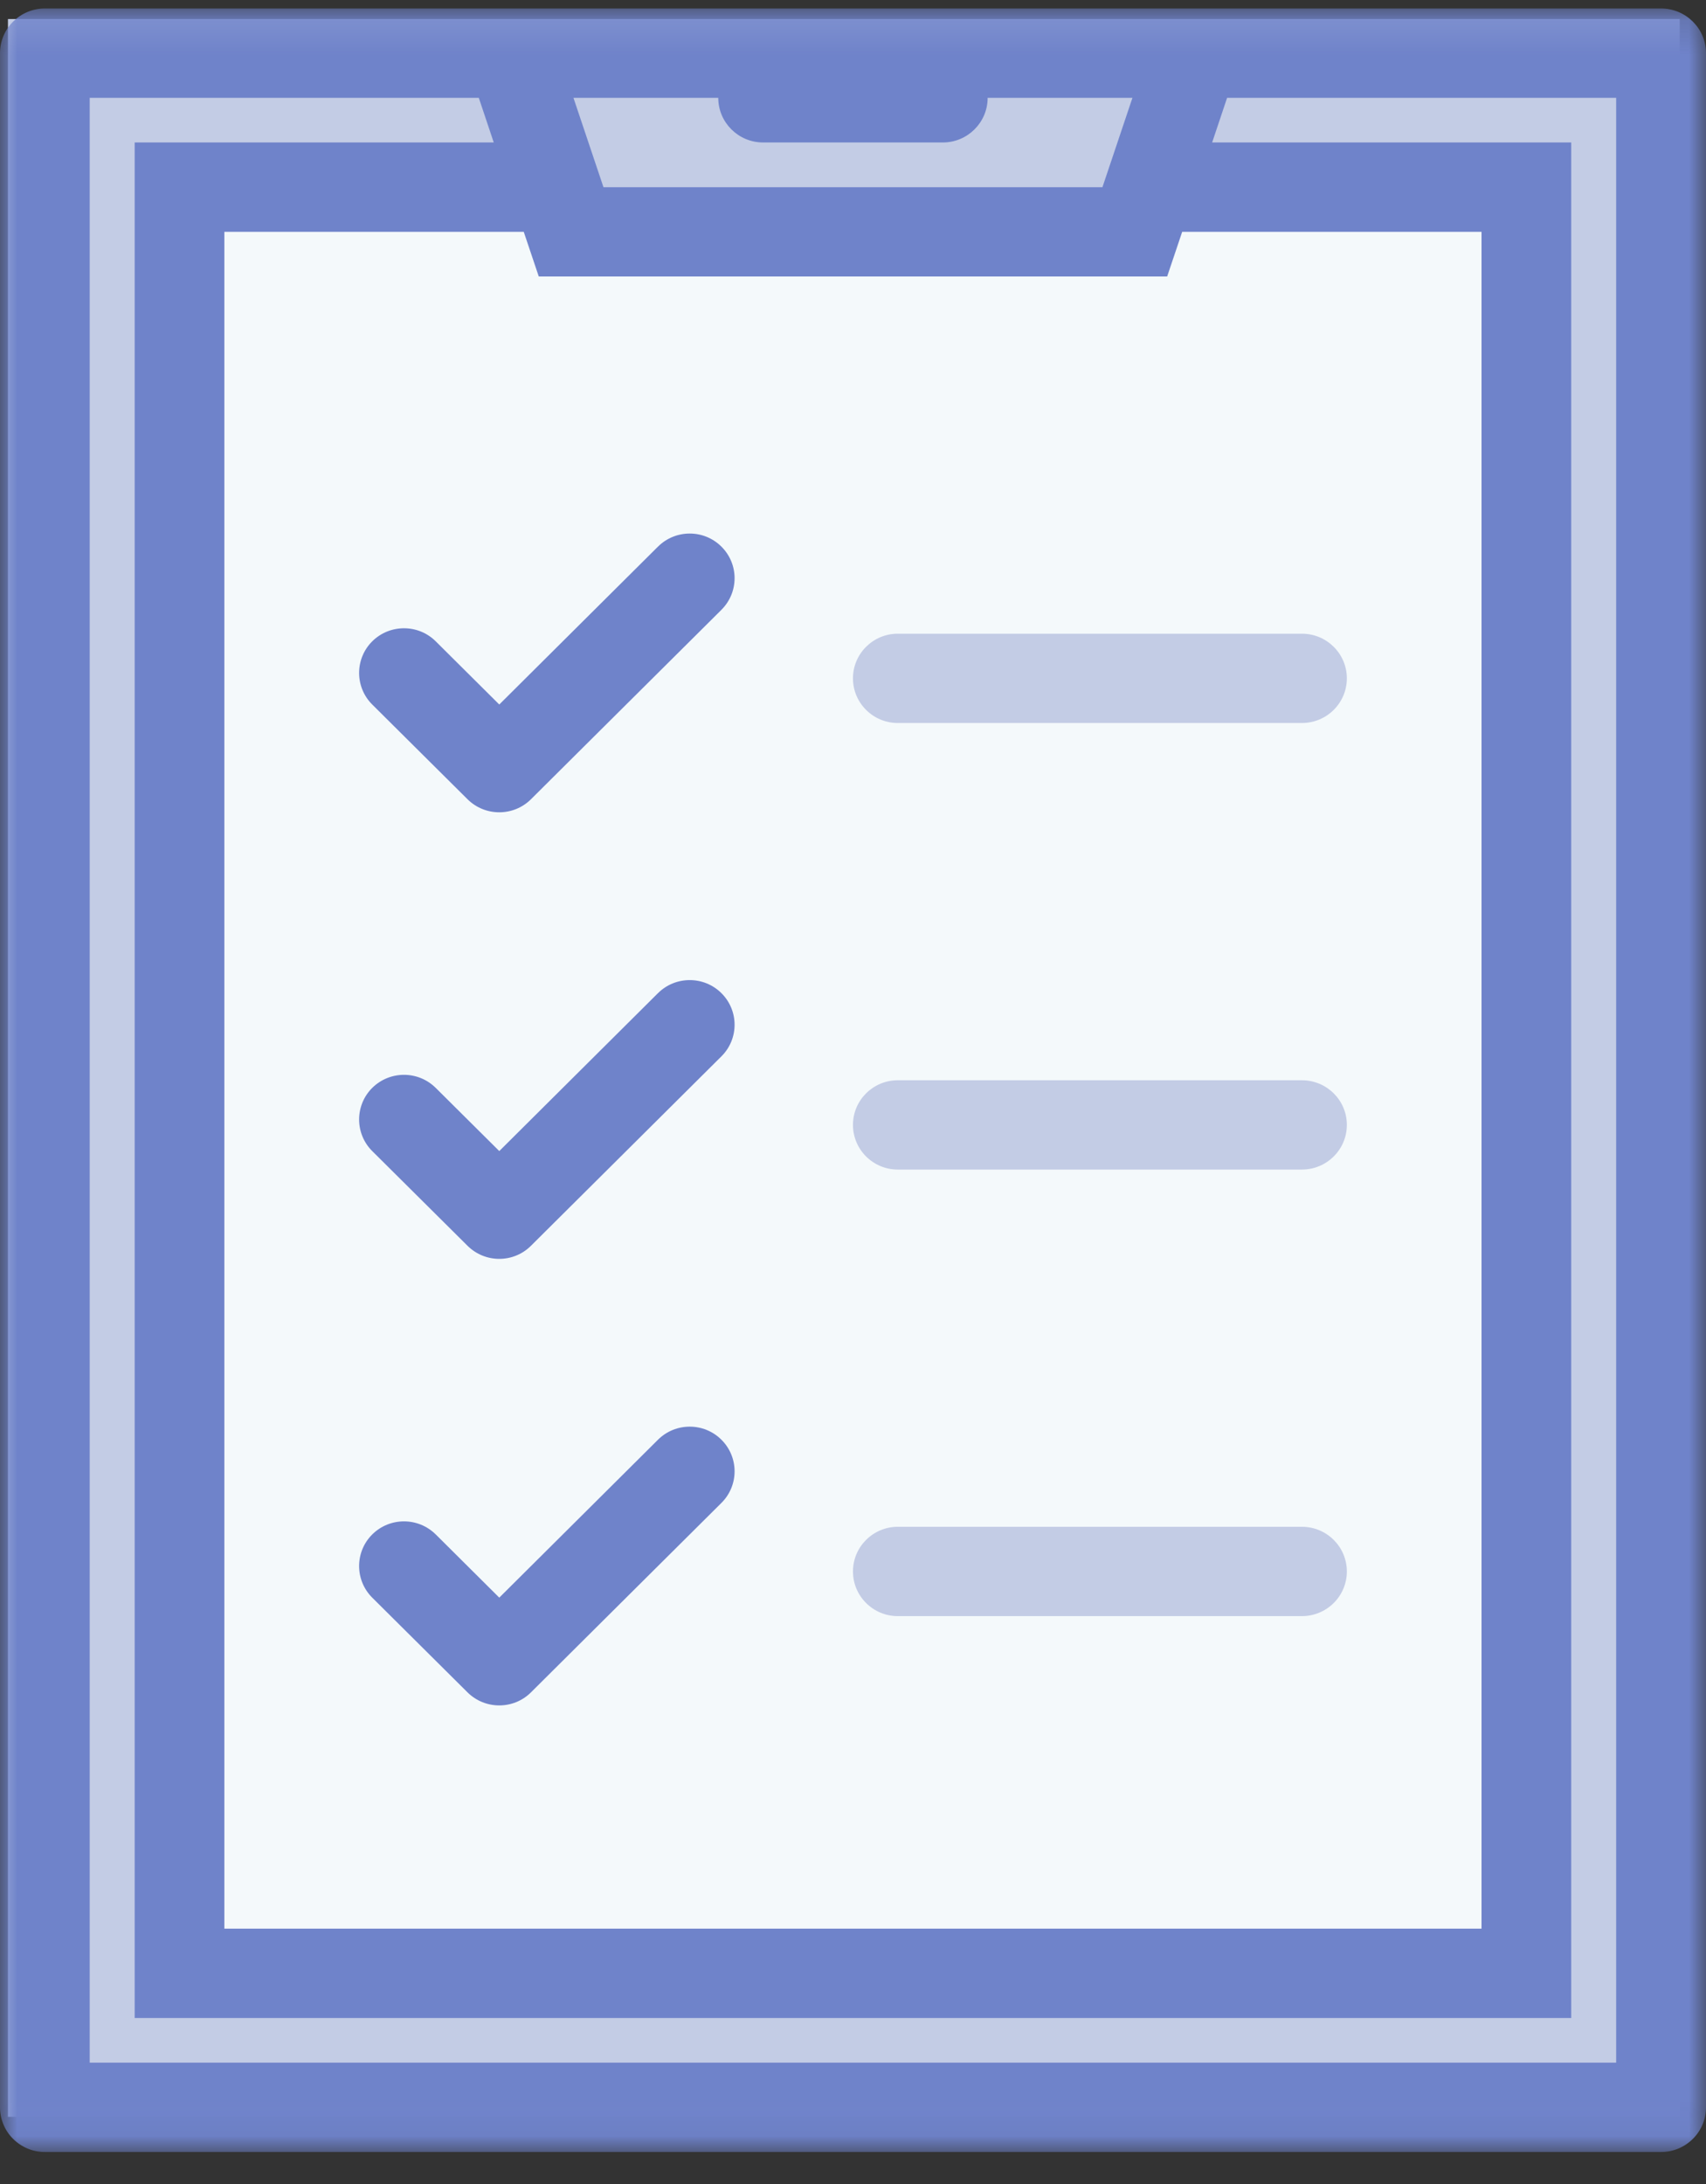
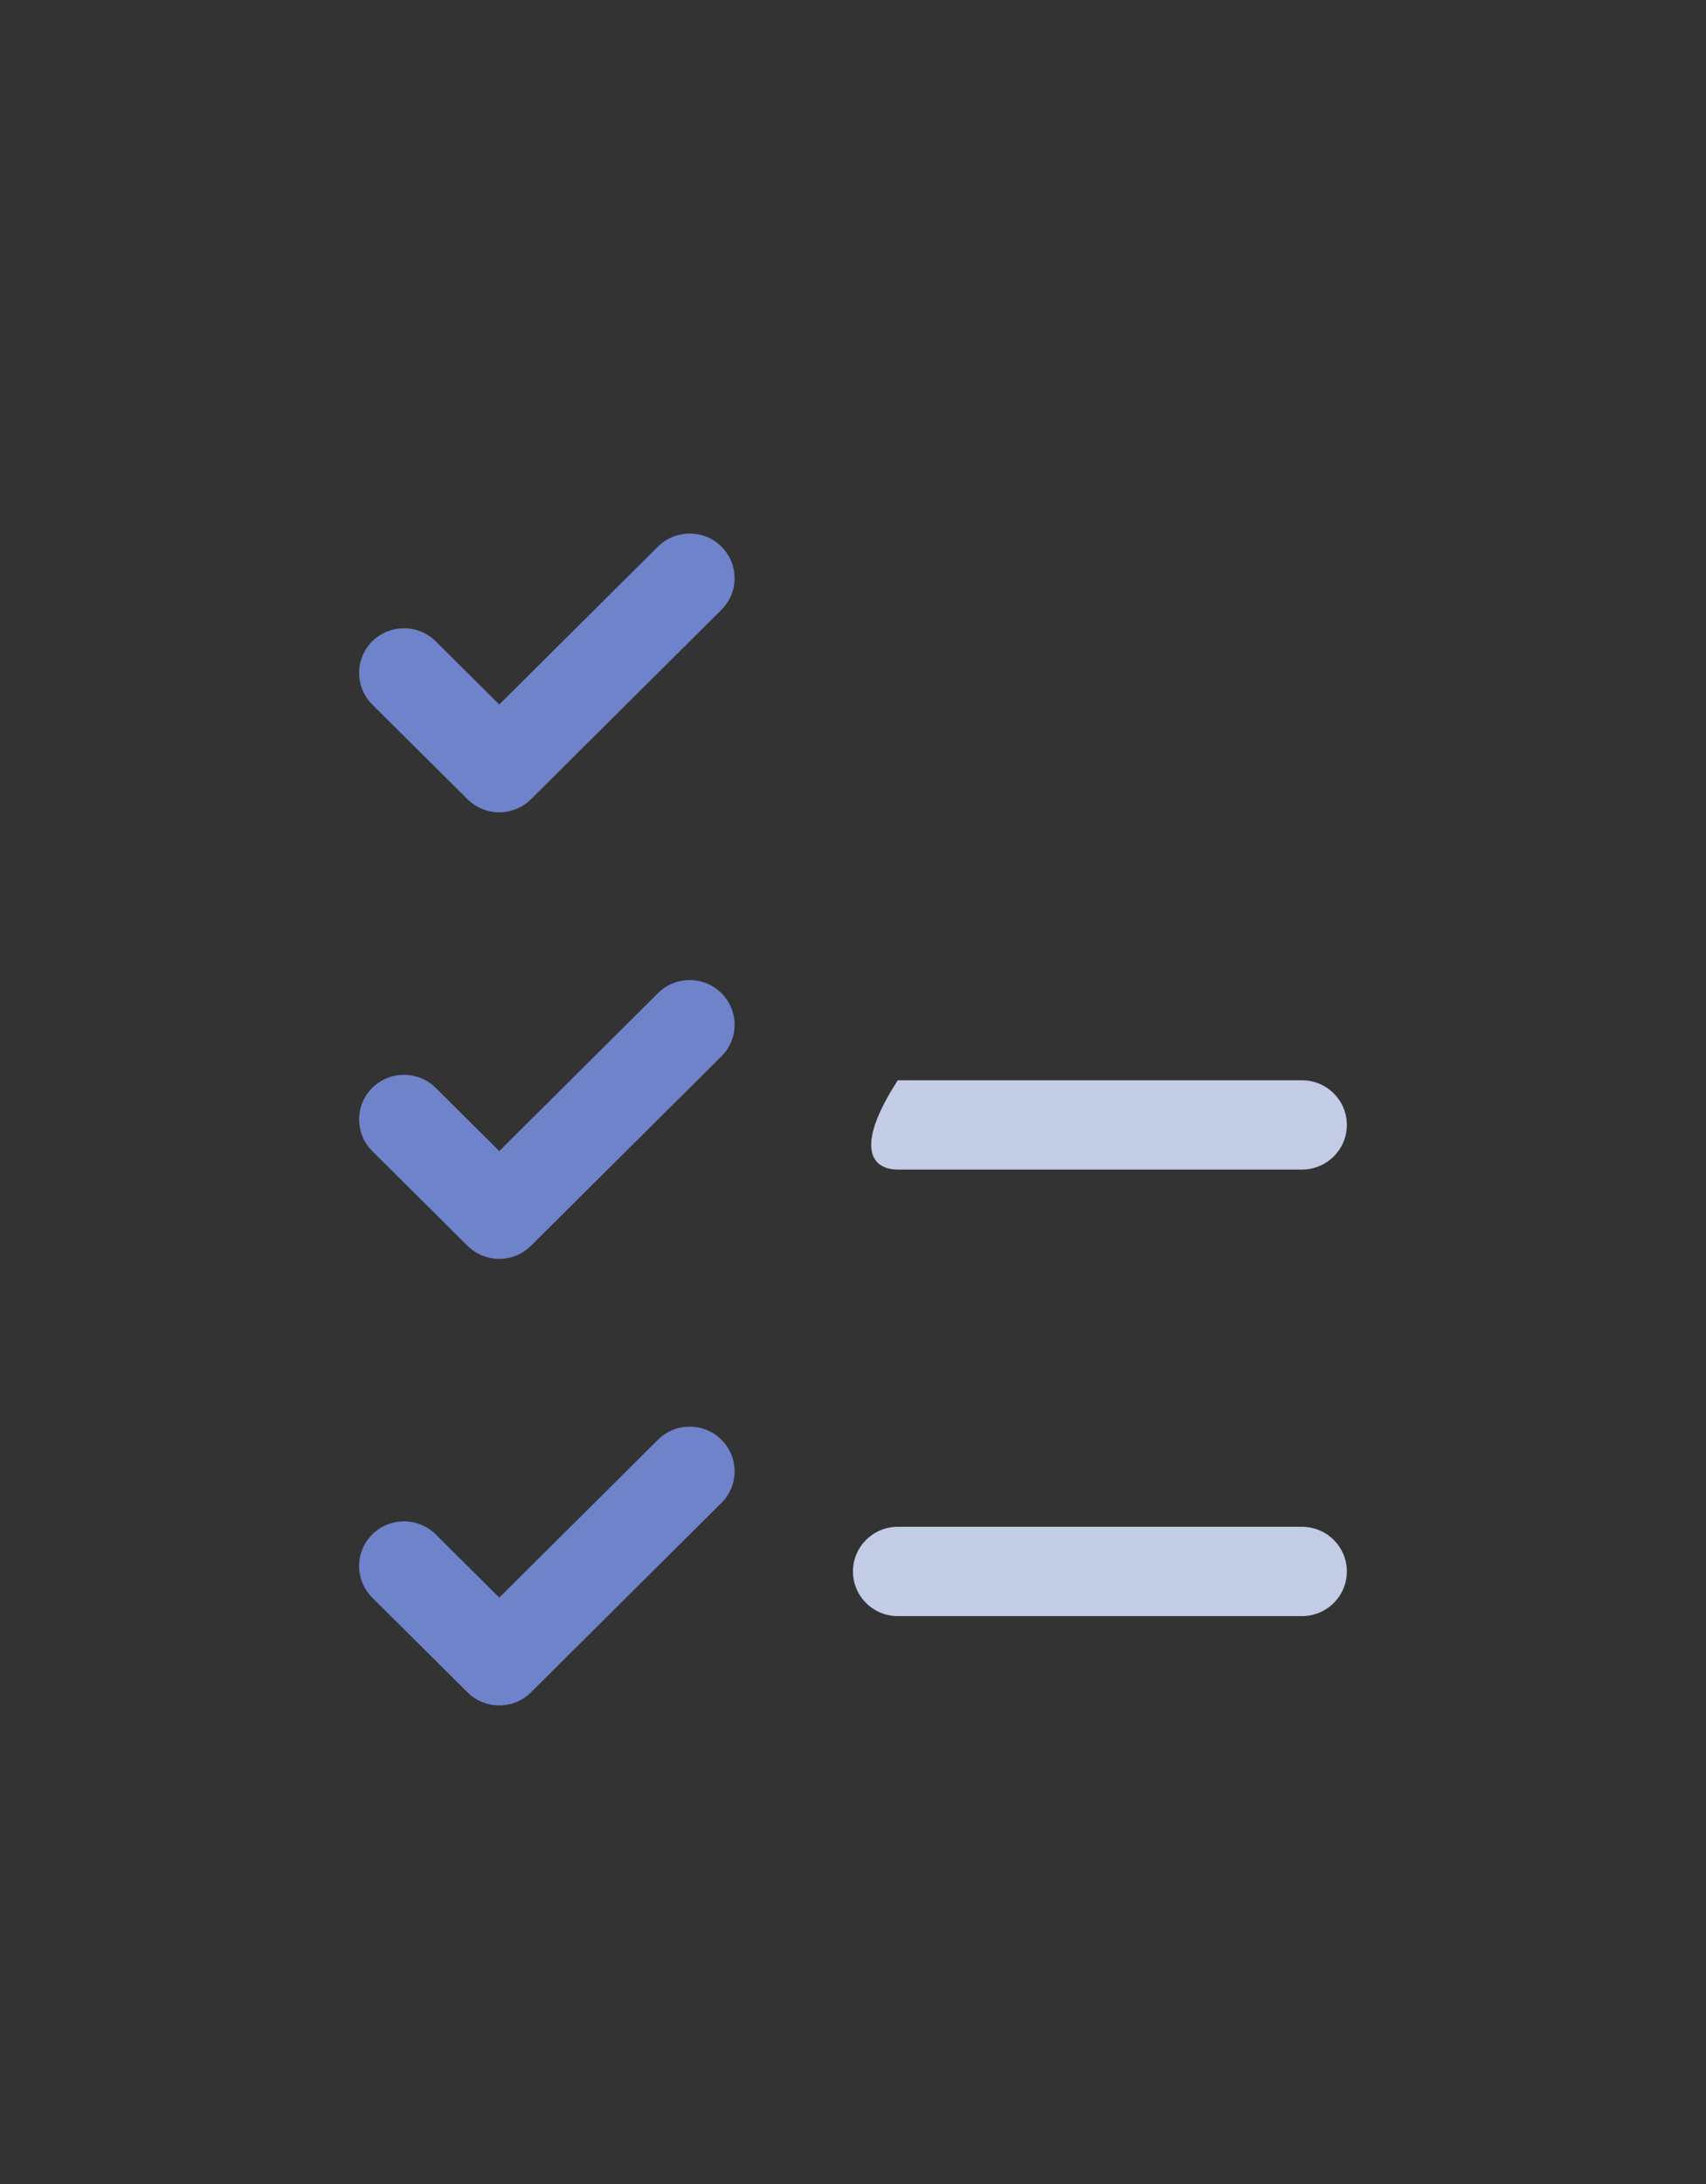
<svg xmlns="http://www.w3.org/2000/svg" xmlns:xlink="http://www.w3.org/1999/xlink" width="50px" height="64px" viewBox="0 0 50 64" version="1.1">
  <rect x="0" y="0" width="50" height="64" fill="#333333" stroke="none" />
  <title>Page 1</title>
  <desc>Created with Sketch.</desc>
  <defs>
-     <polygon id="path-1" points="25 62.97 49.999 62.97 49.999 0.157 25 0.157 7.53768844e-05 0.157 7.53768844e-05 62.97" />
-   </defs>
+     </defs>
  <g id="Home" stroke="none" stroke-width="1" fill="none" fill-rule="evenodd">
    <g id="PrimePM-HomepageConcept1" transform="translate(-239, -849)">
      <g id="Top-4-Buckets" transform="translate(0, 745)">
        <g id="#1" transform="translate(162, 104)">
          <g id="Page-1" transform="translate(77, 0)">
-             <polygon id="Fill-1" fill="#C3CCE5" points="0.233 62.031 49.23 62.031 49.23 0.558 0.233 0.558" />
-             <polygon id="Fill-2" fill="#F4F9FB" points="5.755 57.105 43.708 57.105 43.708 5.484 5.755 5.484" />
            <g id="Group-18" transform="translate(0, 0.092)">
              <g id="Group-5">
                <mask id="mask-2" fill="white">
                  <use xlink:href="#path-1" />
                </mask>
                <g id="Clip-4" />
                <path d="M47.367,60.352 L2.629,60.352 L2.629,2.775 L14.033,2.775 L14.471,4.083 L3.947,4.083 L3.947,59.044 L46.05,59.044 L46.05,4.083 L35.526,4.083 L35.964,2.775 L47.367,2.775 L47.367,60.352 Z M15.79,8.009 L34.208,8.009 L34.648,6.701 L43.421,6.701 L43.421,56.426 L6.576,56.426 L6.576,6.701 L15.35,6.701 L15.79,8.009 Z M21.051,2.775 C21.051,3.498 21.641,4.083 22.366,4.083 L27.632,4.083 C28.356,4.083 28.946,3.498 28.946,2.775 L33.19,2.775 L32.311,5.392 L17.686,5.392 L16.807,2.775 L21.051,2.775 Z M48.683,0.157 L36.841,0.157 L13.157,0.157 L1.314,0.157 C0.588,0.157 7.53768844e-05,0.743 7.53768844e-05,1.466 L7.53768844e-05,61.661 C7.53768844e-05,62.384 0.588,62.97 1.314,62.97 L48.683,62.97 C49.41,62.97 50,62.384 50,61.661 L50,1.466 C50,0.743 49.41,0.157 48.683,0.157 L48.683,0.157 Z" id="Fill-3" fill="#6F83CA" mask="url(#mask-2)" />
              </g>
              <path d="M10.909,20.553 L13.702,23.329 C14.217,23.839 15.049,23.839 15.562,23.329 L21.144,17.778 L21.144,17.777 C21.658,17.266 21.658,16.437 21.144,15.927 C20.631,15.415 19.798,15.415 19.284,15.927 L19.282,15.928 L14.633,20.553 L12.773,18.704 C12.771,18.703 12.771,18.702 12.771,18.702 C12.258,18.191 11.424,18.191 10.909,18.702 C10.397,19.213 10.397,20.042 10.909,20.553" id="Fill-6" fill="#6F83CA" />
              <path d="M10.909,33.639 L13.702,36.414 C14.217,36.926 15.049,36.926 15.562,36.414 L21.144,30.863 C21.658,30.352 21.658,29.523 21.144,29.012 C20.631,28.501 19.798,28.501 19.284,29.012 C19.284,29.013 19.282,29.013 19.282,29.013 L14.633,33.639 L12.773,31.79 L12.771,31.789 C12.258,31.277 11.424,31.277 10.909,31.788 C10.397,32.299 10.397,33.128 10.909,33.639" id="Fill-8" fill="#6F83CA" />
              <path d="M10.909,46.725 L13.702,49.501 C14.217,50.011 15.049,50.011 15.562,49.501 L21.144,43.949 C21.658,43.438 21.658,42.61 21.144,42.098 C20.631,41.587 19.798,41.587 19.284,42.098 L19.282,42.1 L14.633,46.725 L12.773,44.875 C12.771,44.875 12.771,44.874 12.771,44.874 C12.258,44.363 11.424,44.362 10.909,44.874 C10.397,45.385 10.397,46.213 10.909,46.725" id="Fill-10" fill="#6F83CA" />
-               <path d="M26.313,21.095 L38.156,21.095 C38.884,21.095 39.474,20.509 39.474,19.786 C39.474,19.064 38.884,18.478 38.156,18.478 L26.313,18.478 C25.588,18.478 24.999,19.064 24.999,19.786 C24.999,20.509 25.588,21.095 26.313,21.095" id="Fill-12" fill="#C3CCE5" />
-               <path d="M26.313,34.181 L38.156,34.181 C38.884,34.181 39.474,33.595 39.474,32.872 C39.474,32.149 38.884,31.564 38.156,31.564 L26.313,31.564 C25.588,31.564 24.999,32.149 24.999,32.872 C24.999,33.595 25.588,34.181 26.313,34.181" id="Fill-14" fill="#C3CCE5" />
+               <path d="M26.313,34.181 L38.156,34.181 C38.884,34.181 39.474,33.595 39.474,32.872 C39.474,32.149 38.884,31.564 38.156,31.564 L26.313,31.564 C24.999,33.595 25.588,34.181 26.313,34.181" id="Fill-14" fill="#C3CCE5" />
              <path d="M26.313,47.267 L38.156,47.267 C38.884,47.267 39.474,46.681 39.474,45.958 C39.474,45.236 38.884,44.649 38.156,44.649 L26.313,44.649 C25.588,44.649 24.999,45.236 24.999,45.958 C24.999,46.681 25.588,47.267 26.313,47.267" id="Fill-16" fill="#C3CCE5" />
            </g>
          </g>
        </g>
      </g>
    </g>
  </g>
</svg>